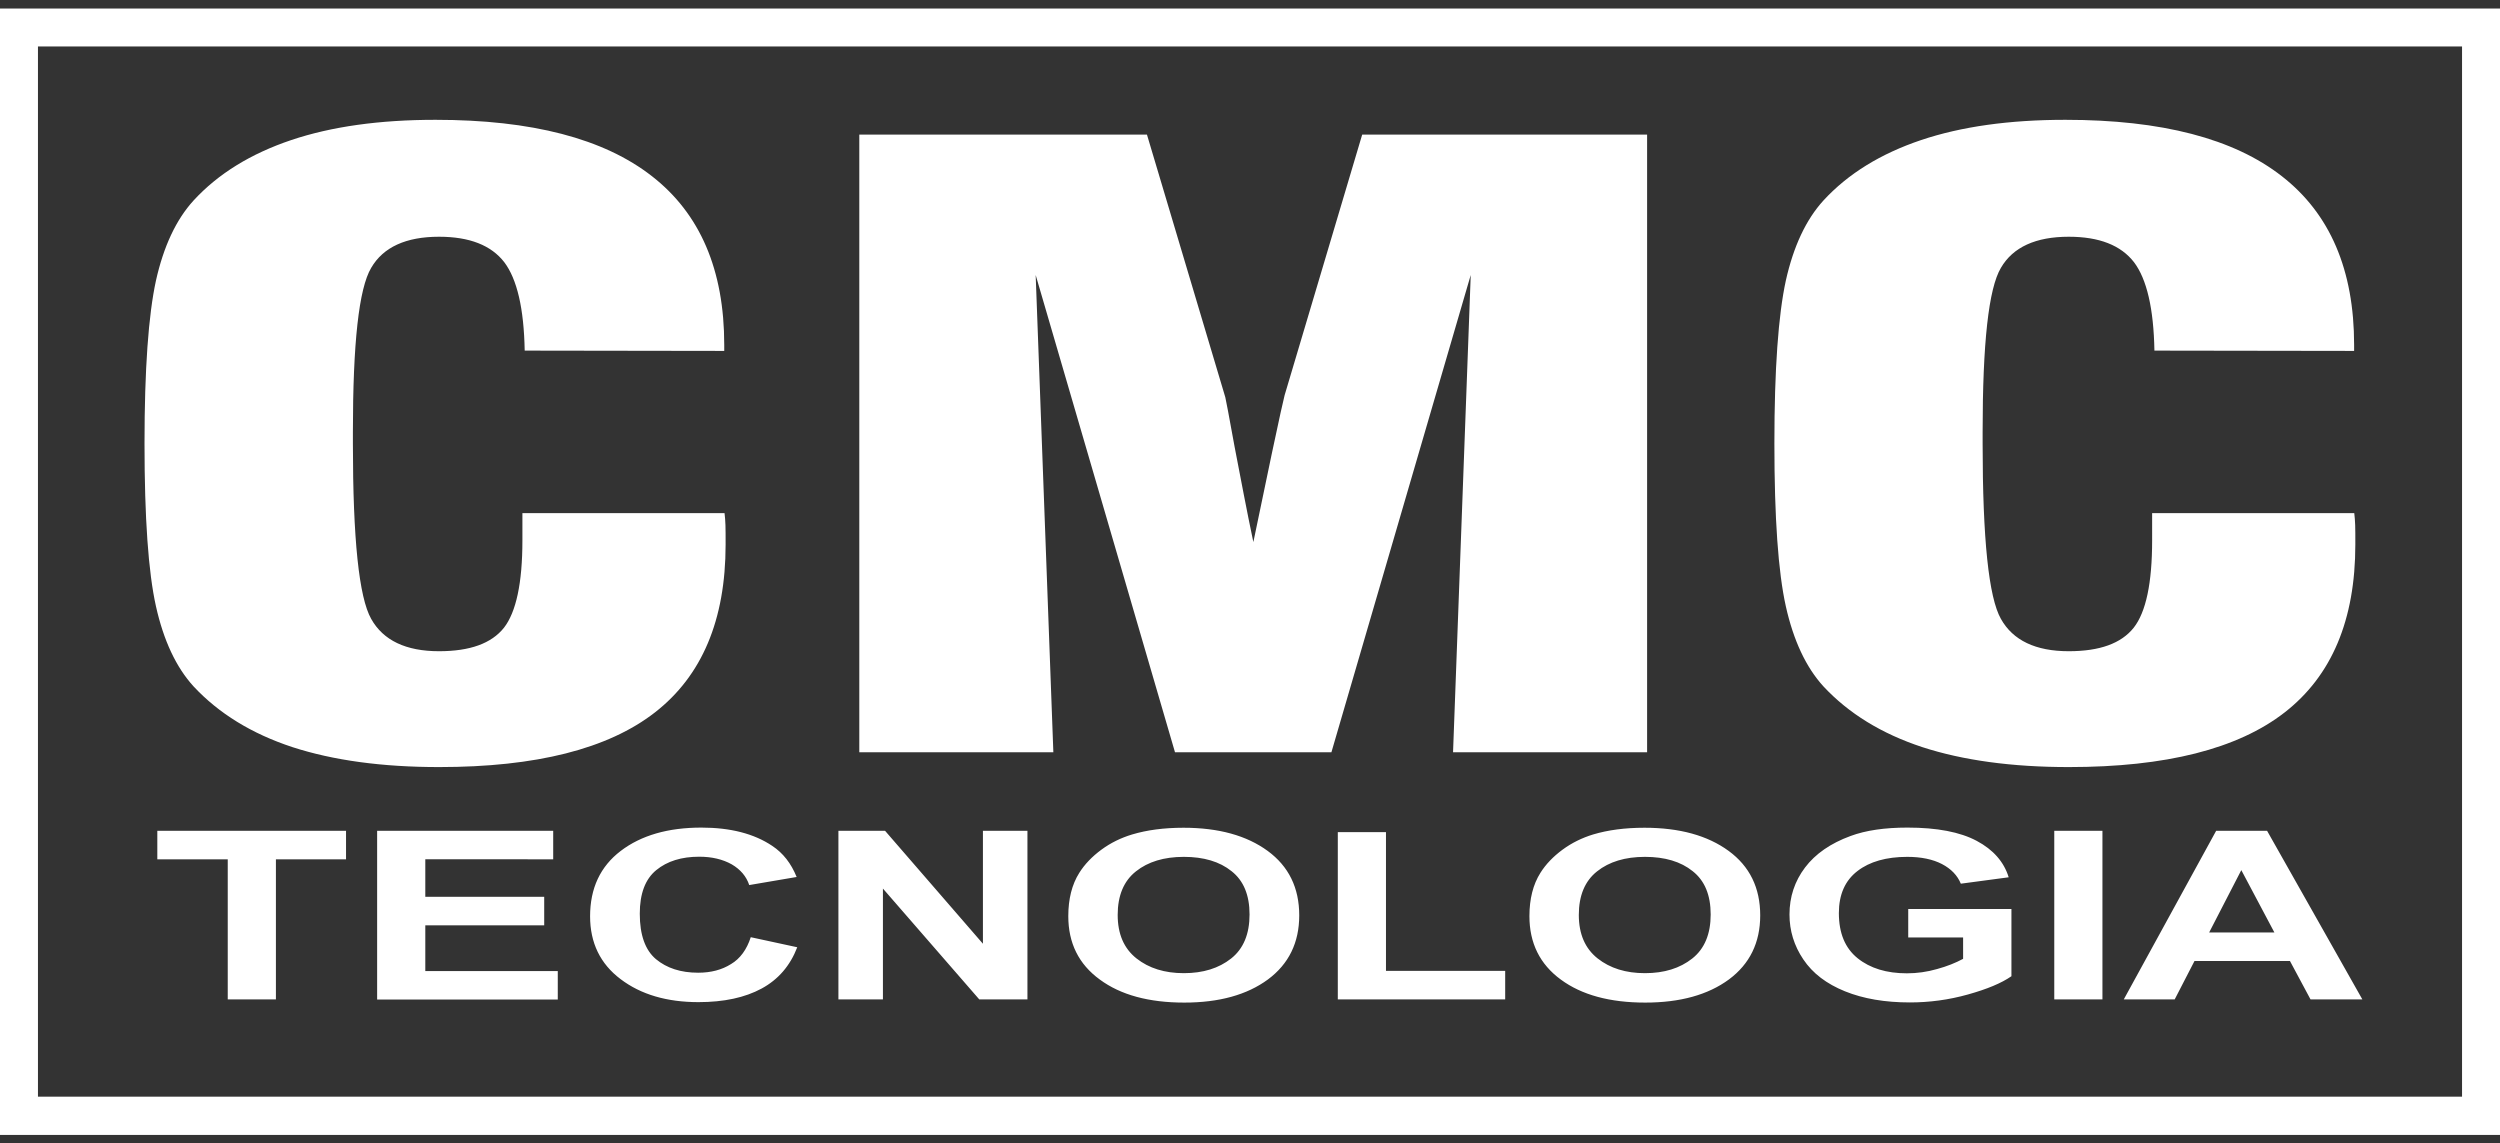
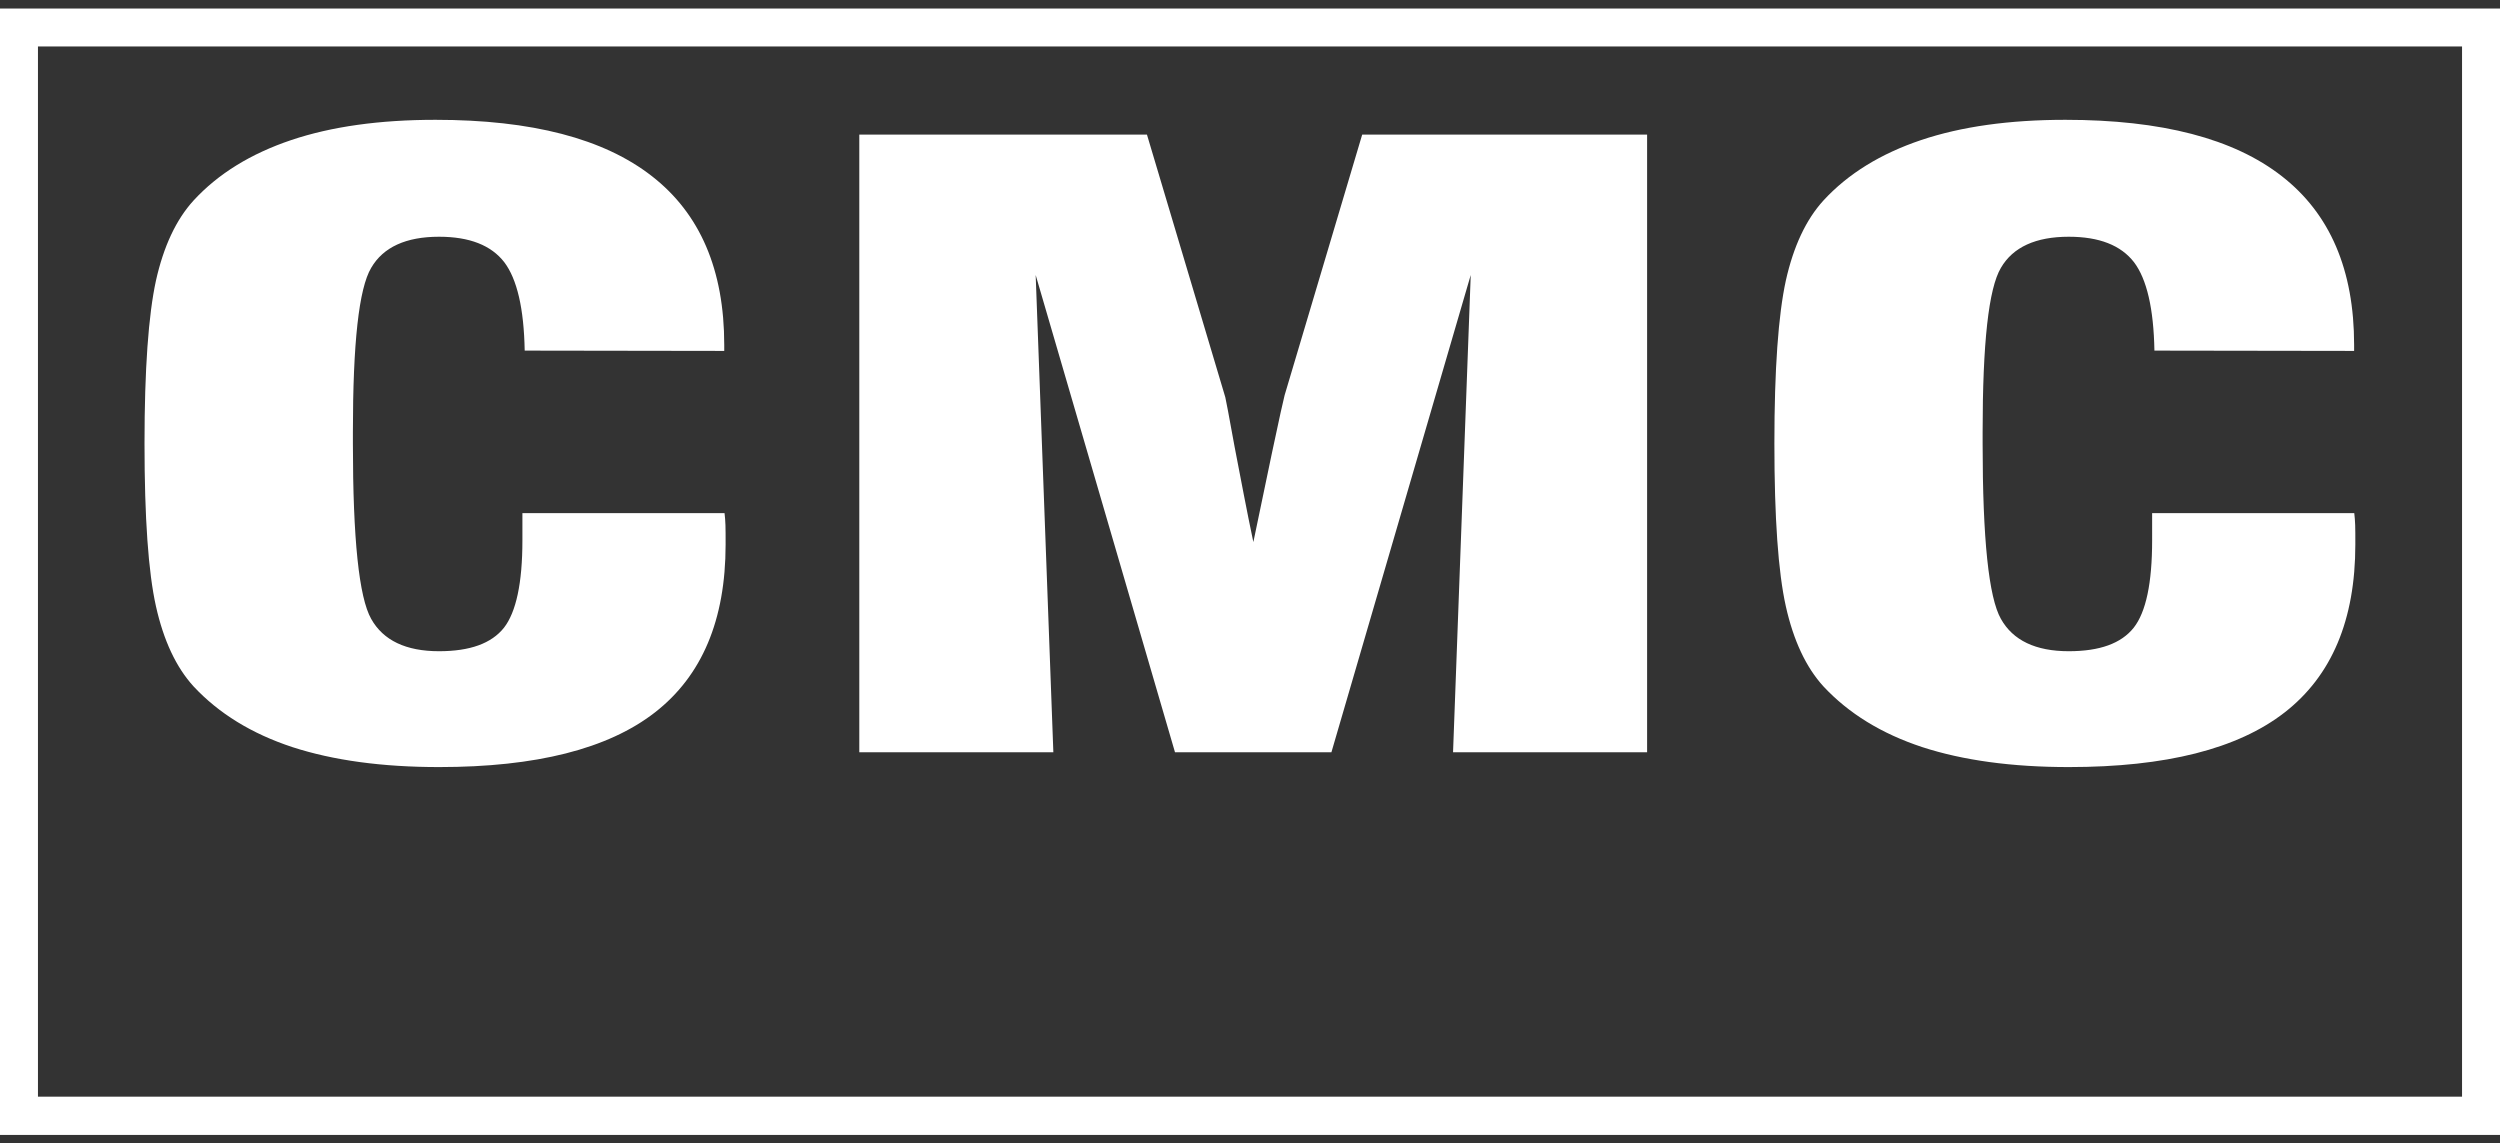
<svg xmlns="http://www.w3.org/2000/svg" version="1.1" id="Camada_1" x="0px" y="0px" viewBox="0 0 164 75" style="enable-background:new 0 0 164 75;" xml:space="preserve">
  <rect x="0" y="0" width="164" height="75" fill="#333333" stroke="none" />
  <style type="text/css">
	.st0{fill-rule:evenodd;clip-rule:evenodd;fill:#FFFFFF;}
	.st1{fill:#FFFFFF;}
</style>
  <g>
    <path class="st0" d="M2.49,3.05h159.02v68.89H2.49V3.05z M0,0.56h164v73.89H0V0.56z" />
    <path class="st0" d="M141.18,33.66h13.26c0.03,0.24,0.05,0.51,0.06,0.79c0.01,0.28,0.01,0.7,0.01,1.27c0,4.95-1.55,8.61-4.63,11.01   c-3.08,2.4-7.81,3.59-14.16,3.59c-3.74,0-6.95-0.44-9.62-1.31c-2.67-0.88-4.83-2.21-6.48-3.98c-1.15-1.26-1.97-3.02-2.47-5.26   c-0.5-2.24-0.75-5.8-0.75-10.68c0-4.88,0.26-8.43,0.75-10.68c0.5-2.24,1.32-4,2.47-5.26c1.62-1.76,3.76-3.07,6.4-3.96   c2.65-0.89,5.8-1.33,9.47-1.33c6.31,0,11.04,1.23,14.2,3.7c3.16,2.46,4.74,6.15,4.74,11.06v0.4L141.33,23   c-0.05-2.76-0.5-4.69-1.34-5.8c-0.86-1.11-2.28-1.67-4.28-1.67c-2.16,0-3.66,0.68-4.45,2.04c-0.81,1.36-1.2,4.95-1.2,10.77v0.76   c0,6.26,0.4,10.09,1.2,11.5c0.79,1.41,2.28,2.12,4.45,2.12c2.03,0,3.44-0.51,4.26-1.54c0.81-1.03,1.21-2.94,1.21-5.73V33.66z    M56.37,49.35V8.83h18.87l5.14,17.23c0.03,0.09,0.23,1.17,0.61,3.25c0.4,2.07,0.79,4.16,1.23,6.25c0.32-1.56,0.73-3.49,1.21-5.8   c0.49-2.31,0.77-3.58,0.84-3.83l5.09-17.1h18.69v40.52H95.32l1.16-31.31l-9.14,31.31H77.08l-9.14-31.31l1.16,31.31H56.37z    M34.27,33.66h13.26c0.03,0.24,0.05,0.51,0.06,0.79c0.01,0.28,0.01,0.7,0.01,1.27c0,4.95-1.55,8.61-4.63,11.01   c-3.08,2.4-7.81,3.59-14.16,3.59c-3.75,0-6.95-0.44-9.63-1.31c-2.67-0.88-4.83-2.21-6.48-3.98c-1.15-1.26-1.97-3.02-2.47-5.26   c-0.5-2.24-0.75-5.8-0.75-10.68c0-4.88,0.26-8.43,0.75-10.68c0.5-2.24,1.32-4,2.47-5.26c1.62-1.76,3.76-3.07,6.4-3.96   c2.65-0.89,5.8-1.33,9.47-1.33c6.31,0,11.04,1.23,14.2,3.7c3.16,2.46,4.74,6.15,4.74,11.06v0.4L34.42,23   c-0.05-2.76-0.5-4.69-1.34-5.8c-0.86-1.11-2.28-1.67-4.28-1.67c-2.16,0-3.66,0.68-4.45,2.04c-0.81,1.36-1.2,4.95-1.2,10.77v0.76   c0,6.26,0.4,10.09,1.2,11.5c0.79,1.41,2.28,2.12,4.45,2.12c2.03,0,3.44-0.51,4.26-1.54c0.8-1.03,1.21-2.94,1.21-5.73V33.66z" />
-     <path class="st1" d="M149.2,61.17l-2.17-4.09l-2.11,4.09H149.2z M154.97,65.56h-3.4l-1.35-2.52h-6.26l-1.3,2.52h-3.34l6.06-11.06   h3.34L154.97,65.56z M134.76,65.56V54.5h3.16v11.06H134.76z M125.18,61.5v-1.87h6.77v4.41c-0.66,0.46-1.61,0.85-2.86,1.2   c-1.25,0.35-2.52,0.52-3.8,0.52c-1.63,0-3.05-0.24-4.26-0.73c-1.21-0.49-2.12-1.18-2.73-2.09c-0.61-0.9-0.91-1.89-0.91-2.95   c0-1.15,0.34-2.18,1.02-3.08c0.68-0.9,1.68-1.59,2.99-2.07c1-0.37,2.24-0.55,3.73-0.55c1.94,0,3.45,0.29,4.54,0.87   c1.09,0.58,1.79,1.38,2.1,2.39l-3.14,0.42c-0.22-0.54-0.63-0.97-1.24-1.29c-0.6-0.31-1.36-0.47-2.27-0.47   c-1.37,0-2.47,0.31-3.27,0.93c-0.81,0.62-1.22,1.54-1.22,2.76c0,1.32,0.41,2.3,1.23,2.96c0.82,0.66,1.9,0.99,3.23,0.99   c0.66,0,1.32-0.09,1.98-0.28c0.66-0.18,1.23-0.41,1.71-0.67v-1.4H125.18z M103.57,60.02c0,1.25,0.41,2.2,1.23,2.85   c0.82,0.65,1.86,0.97,3.11,0.97c1.26,0,2.29-0.32,3.1-0.96c0.81-0.64,1.21-1.61,1.21-2.89c0-1.27-0.39-2.22-1.18-2.84   c-0.78-0.63-1.83-0.94-3.13-0.94c-1.3,0-2.35,0.32-3.14,0.95C103.97,57.79,103.57,58.75,103.57,60.02z M100.33,60.1   c0-1.13,0.24-2.08,0.72-2.84c0.35-0.56,0.84-1.07,1.45-1.52c0.61-0.45,1.29-0.78,2.01-1c0.97-0.29,2.09-0.44,3.37-0.44   c2.3,0,4.14,0.51,5.52,1.52c1.38,1.01,2.07,2.42,2.07,4.23c0,1.79-0.69,3.19-2.05,4.2c-1.37,1.01-3.2,1.52-5.49,1.52   c-2.32,0-4.17-0.5-5.54-1.51C101.01,63.25,100.33,61.86,100.33,60.1z M87.76,65.56V54.59h3.16v9.1h7.82v1.87H87.76z M73.32,60.02   c0,1.25,0.41,2.2,1.23,2.85c0.82,0.65,1.86,0.97,3.11,0.97c1.26,0,2.29-0.32,3.1-0.96c0.81-0.64,1.21-1.61,1.21-2.89   c0-1.27-0.39-2.22-1.18-2.84c-0.78-0.63-1.83-0.94-3.13-0.94c-1.3,0-2.35,0.32-3.14,0.95C73.72,57.79,73.32,58.75,73.32,60.02z    M70.08,60.1c0-1.13,0.24-2.08,0.72-2.84c0.35-0.56,0.84-1.07,1.45-1.52c0.61-0.45,1.29-0.78,2.02-1c0.97-0.29,2.09-0.44,3.37-0.44   c2.3,0,4.14,0.51,5.52,1.52c1.38,1.01,2.07,2.42,2.07,4.23c0,1.79-0.69,3.19-2.05,4.2c-1.37,1.01-3.2,1.52-5.49,1.52   c-2.32,0-4.17-0.5-5.54-1.51C70.76,63.25,70.08,61.86,70.08,60.1z M55,65.56V54.5h3.06l6.42,7.41V54.5h2.92v11.06h-3.16l-6.32-7.27   v7.27H55z M49.25,61.48l3.05,0.66c-0.47,1.22-1.25,2.12-2.34,2.71c-1.09,0.59-2.47,0.89-4.14,0.89c-2.07,0-3.78-0.5-5.11-1.51   c-1.33-1-2-2.38-2-4.12c0-1.84,0.67-3.27,2.01-4.29c1.34-1.02,3.1-1.53,5.29-1.53c1.91,0,3.46,0.4,4.65,1.2   c0.71,0.47,1.24,1.15,1.6,2.04l-3.11,0.53c-0.19-0.57-0.57-1.02-1.15-1.36c-0.59-0.33-1.3-0.5-2.13-0.5c-1.16,0-2.1,0.29-2.82,0.88   c-0.72,0.59-1.08,1.54-1.08,2.86c0,1.4,0.36,2.39,1.06,2.98c0.71,0.59,1.63,0.89,2.77,0.89c0.84,0,1.56-0.19,2.16-0.57   C48.55,62.89,48.99,62.29,49.25,61.48z M24.74,65.56V54.5h11.55v1.87H27.9v2.46h7.8v1.87h-7.8v3h8.69v1.87H24.74z M14.94,65.56   v-9.19h-4.62V54.5H22.7v1.87h-4.6v9.19H14.94z" />
  </g>
</svg>